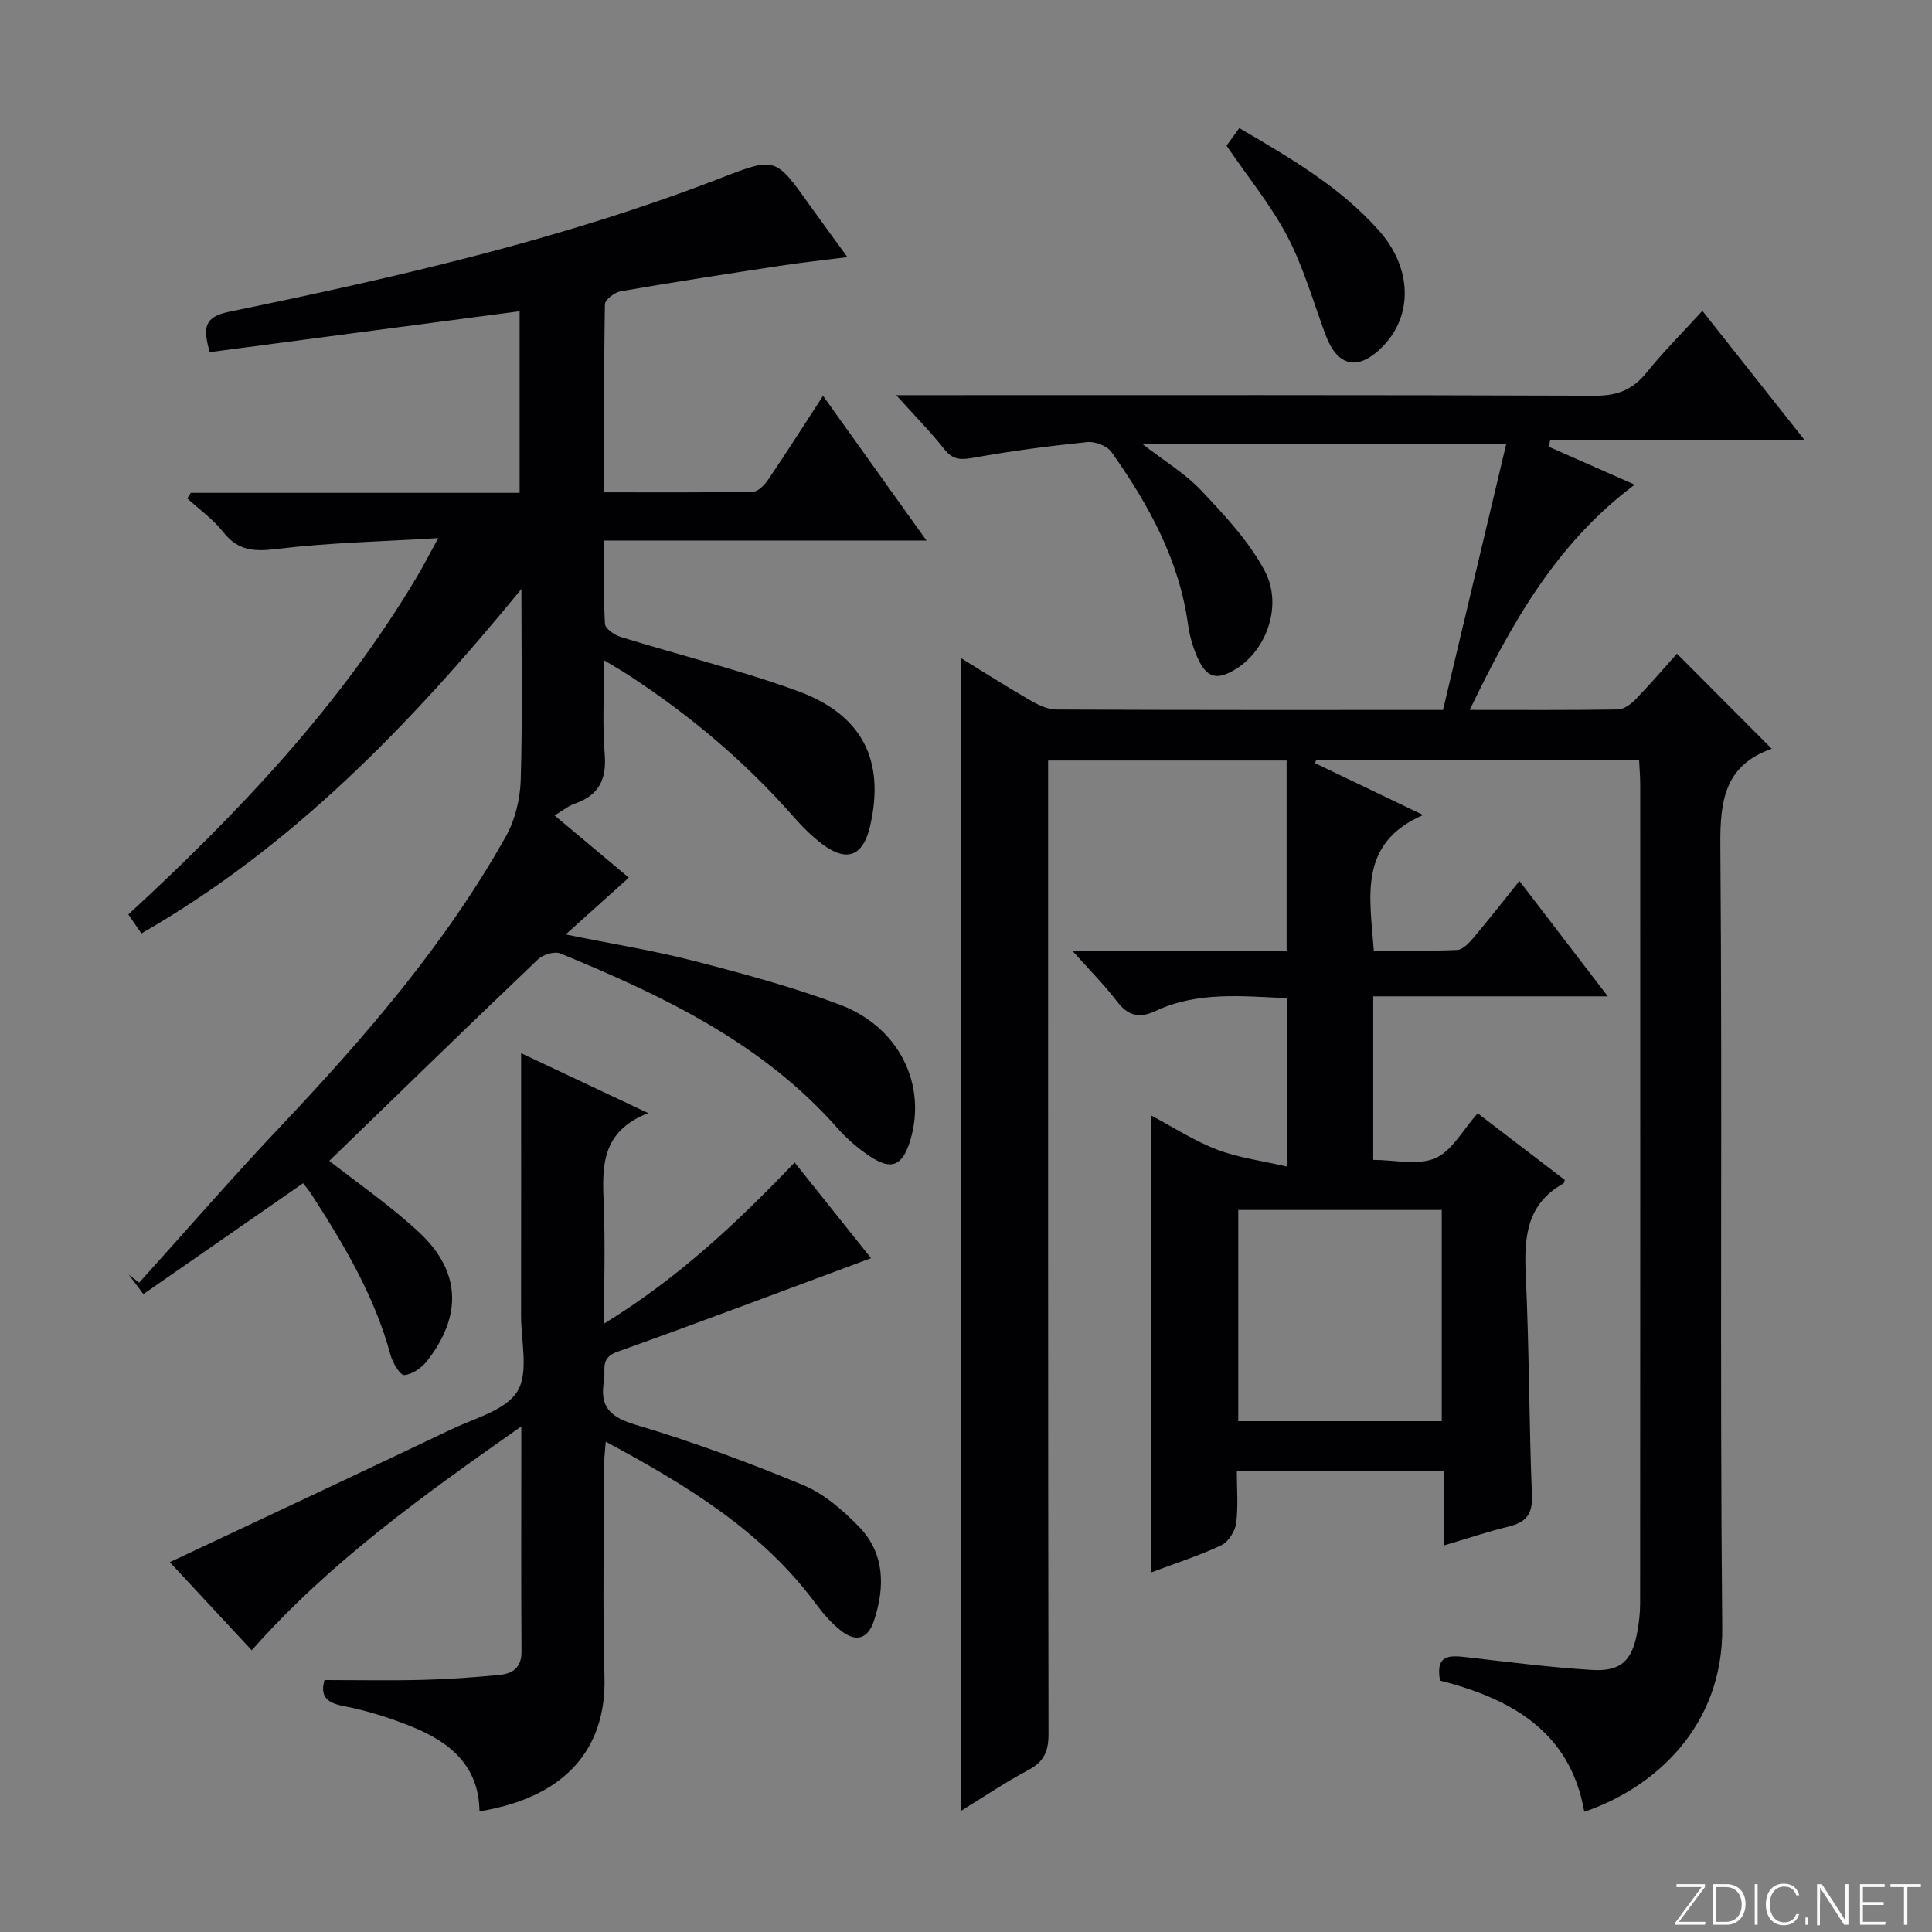
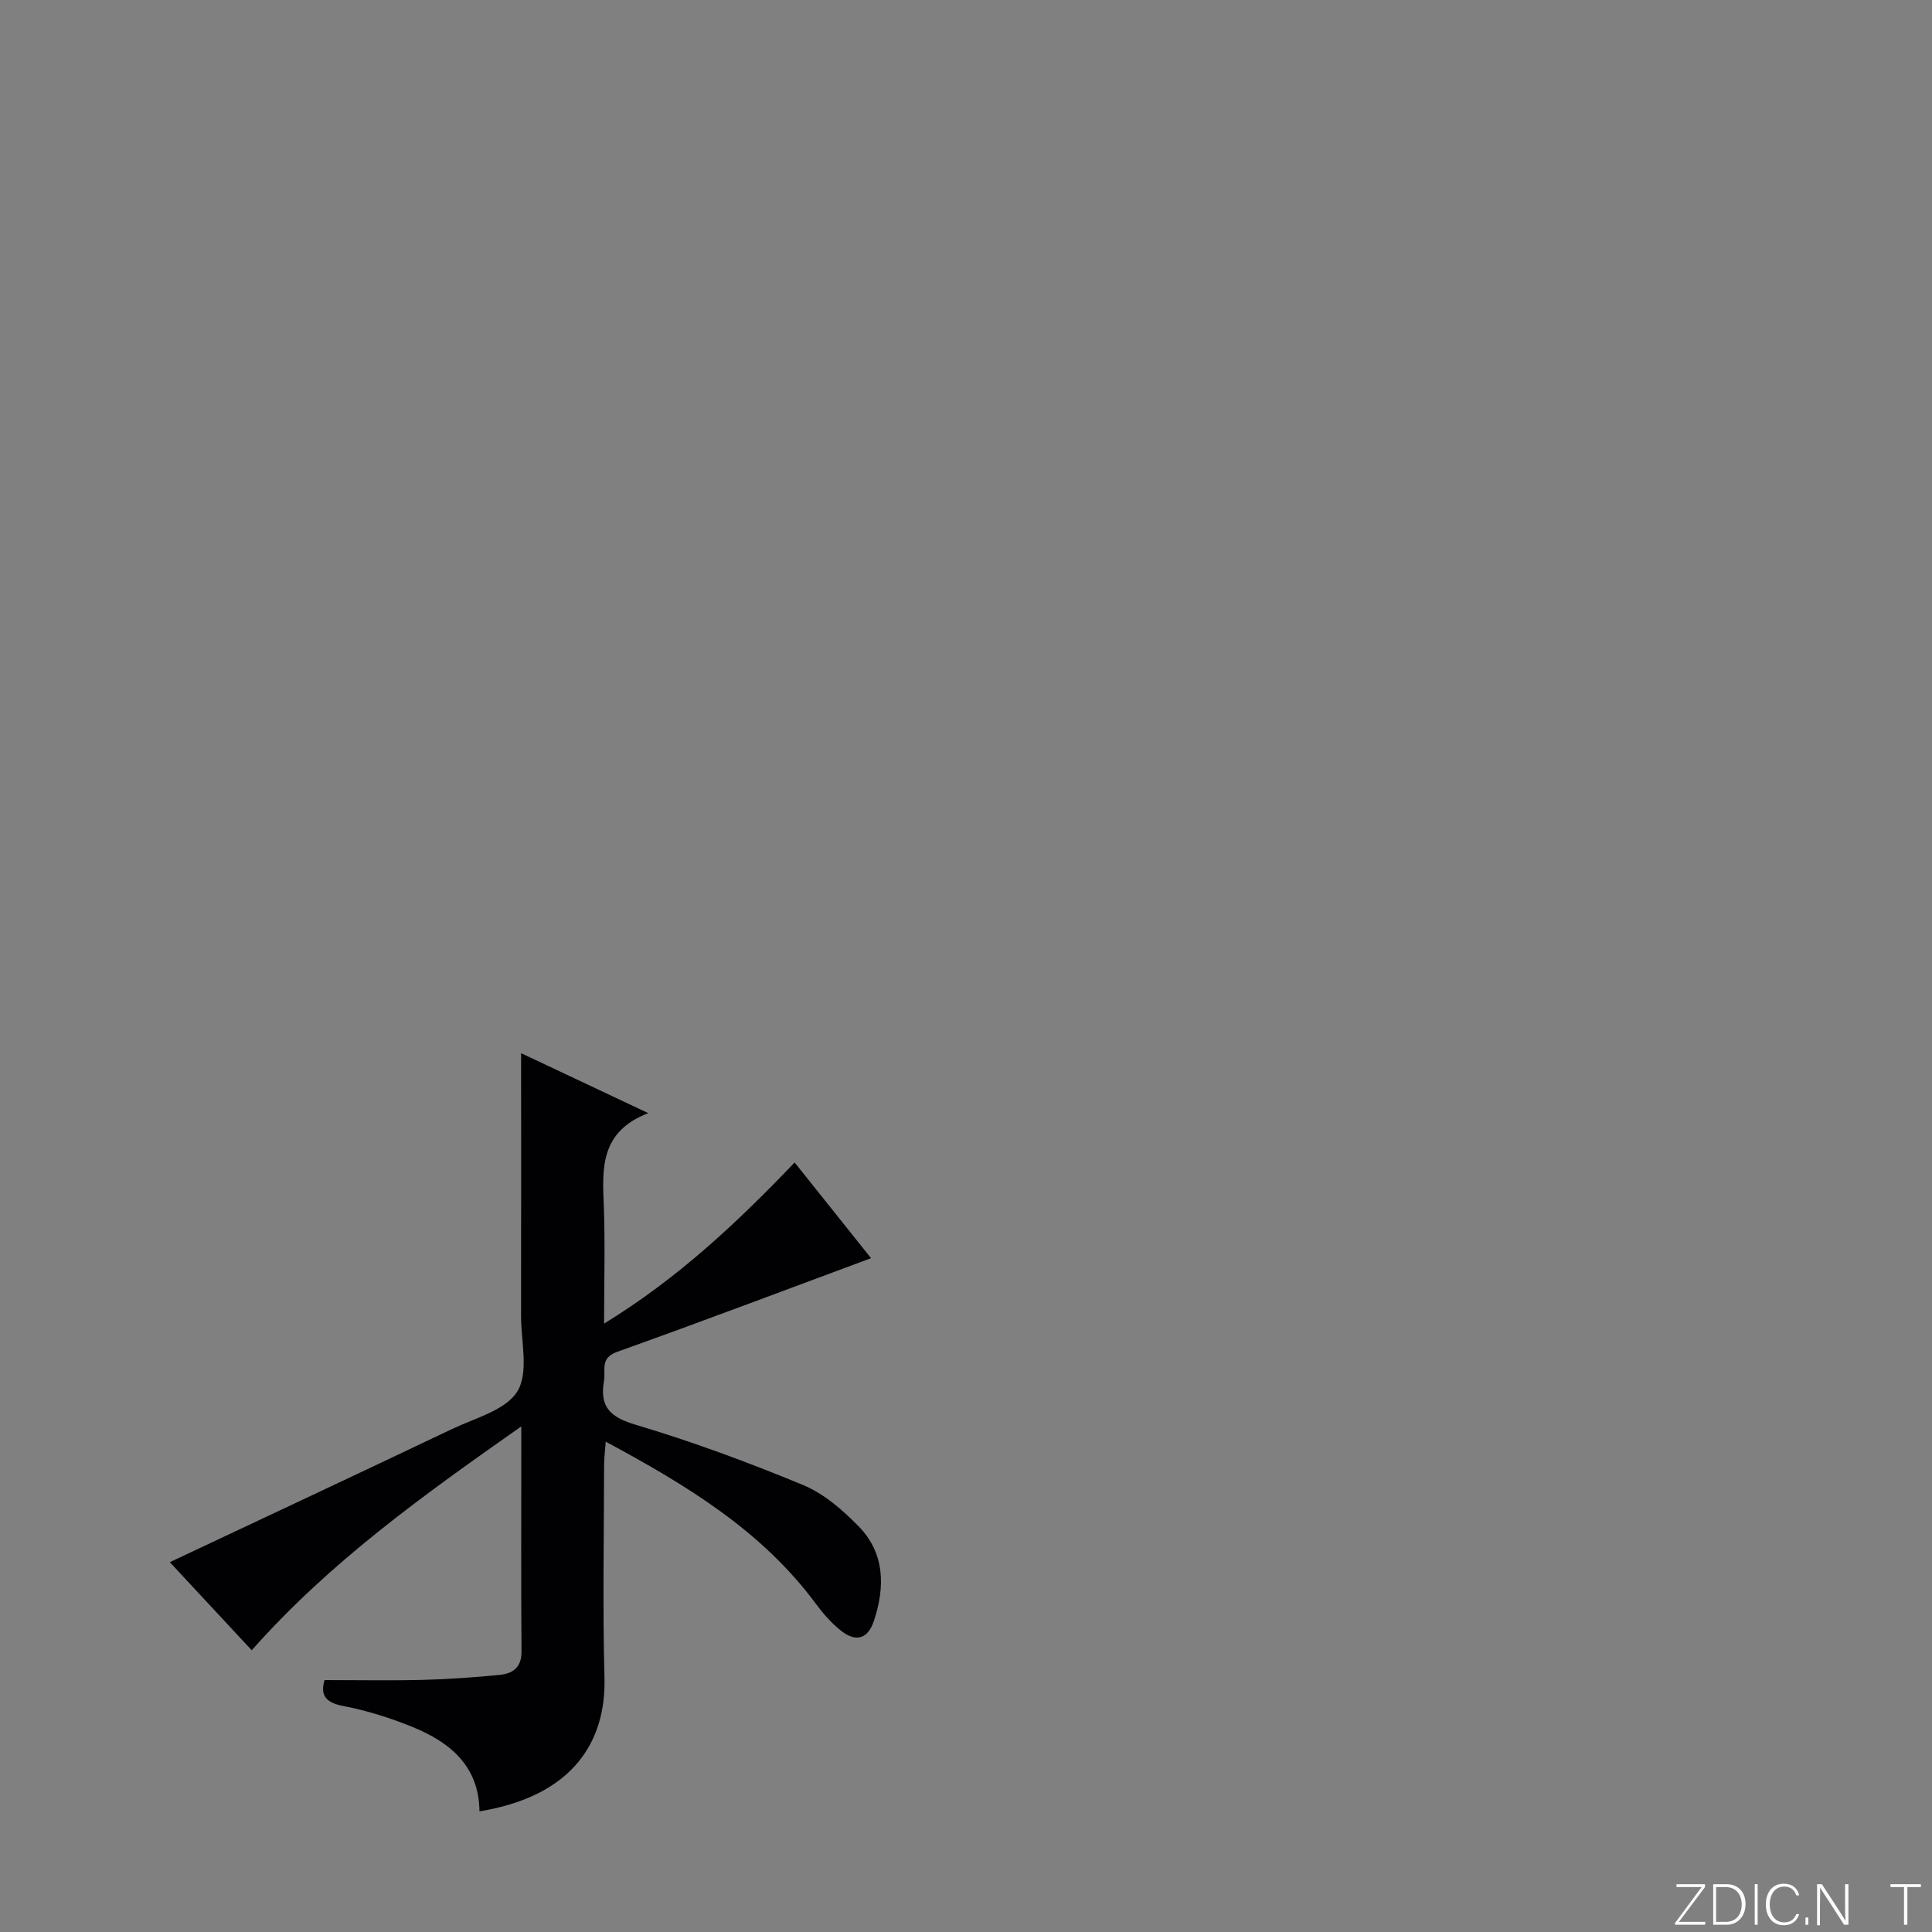
<svg xmlns="http://www.w3.org/2000/svg" enable-background="new 0 0 400 400" viewBox="0 0 400 400">
  <rect x="0" y="0" width="400" height="400" fill="#808080" stroke="none" />
  <g fill="#fbfcfa">
    <path d="m346.9 398 5.4-7.3h-5.2v-.6h5.9v.6l-5.4 7.2h5.5l-.1.6h-6.2v-.5z" />
    <path d="m354.7 390.1h2.8c2.3 0 3.9 1.6 3.9 4.1s-1.6 4.3-3.9 4.3h-2.8zm.6 7.8h2c2.2 0 3.3-1.6 3.3-3.6 0-1.8-1-3.6-3.3-3.6h-2z" />
    <path d="m363.9 390.1v8.4h-.6v-8.4z" />
    <path d="m372.5 396.3c-.4 1.3-1.4 2.3-3.2 2.3-2.4 0-3.7-1.9-3.7-4.3 0-2.3 1.2-4.3 3.7-4.3 1.8 0 2.9 1 3.2 2.4h-.6c-.4-1.1-1.1-1.8-2.5-1.8-2.1 0-3 1.9-3 3.7s.9 3.7 3 3.7c1.4 0 2.1-.7 2.5-1.7z" />
    <path d="m373.8 398.5v-1.5h.6v1.5z" />
    <path d="m376.2 398.5v-8.4h1c1.3 2 4.4 6.7 4.9 7.6-.1-1.2-.1-2.4-.1-3.8v-3.8h.7v8.4h-.9c-1.2-1.9-4.4-6.8-5-7.7.1 1.1 0 2.3 0 3.9v3.9h-.6z" />
-     <path d="m390 394.4h-4.3v3.5h4.7l-.1.6h-5.2v-8.4h5.1v.6h-4.5v3.1h4.3v.7z" />
    <path d="m394.2 390.7h-2.8v-.6h6.3v.6h-2.8v7.8h-.7z" />
  </g>
-   <path d="m328.01 375.11c-2.93-16.76-15.29-23.42-29.87-27.17-1-5.51 2.11-5.22 5.6-4.82 8.58.98 17.15 2.09 25.76 2.62 6.08.38 8.39-1.86 9.48-7.84.36-1.95.59-3.95.59-5.93.03-56.49.03-112.98.02-169.47 0-1.63-.14-3.26-.23-5.15-22.52 0-44.69 0-66.87 0-.07.22-.14.44-.21.66 7.33 3.52 14.67 7.04 22.37 10.73-13.52 5.85-11.02 16.95-10.22 28.06 5.71 0 11.49.14 17.25-.12 1.18-.05 2.49-1.46 3.4-2.54 3.11-3.68 6.07-7.48 9.5-11.74 6.01 7.84 11.79 15.38 18.3 23.88-16.87 0-32.57 0-48.57 0v33.86c4.47 0 9.25 1.2 12.85-.35 3.45-1.48 5.67-5.82 8.78-9.29 6.07 4.65 12.09 9.25 18.05 13.81-.18.43-.2.66-.31.72-7.73 4.31-8.15 11.33-7.78 19.14.71 15.12.66 30.28 1.27 45.41.16 3.96-1.26 5.61-4.83 6.48-4.34 1.05-8.58 2.49-13.43 3.92 0-5.27 0-10.17 0-15.44-14.38 0-28.27 0-42.84 0 0 3.65.32 7.29-.14 10.84-.22 1.66-1.62 3.86-3.07 4.55-4.61 2.17-9.5 3.73-14.46 5.6 0-31.68 0-62.86 0-94.55 4.54 2.41 8.87 5.24 13.59 7.04 4.43 1.69 9.28 2.3 14.55 3.52 0-12.5 0-23.42 0-34.88-9.27-.39-18.56-1.46-27.34 2.67-3.49 1.64-5.72.89-7.99-2.06-2.58-3.37-5.6-6.4-9.12-10.34h44.29c0-13.28 0-26.17 0-39.47-16.1 0-32.33 0-49.38 0v5.53c0 65.32-.03 130.64.08 195.97.01 3.6-.9 5.77-4.16 7.5-4.92 2.61-9.56 5.77-13.96 8.47 0-79.68 0-159.06 0-238.67 4.46 2.74 9.3 5.82 14.25 8.69 1.66.96 3.64 1.94 5.48 1.95 26.48.13 52.97.09 80.07.09 4.33-18.22 8.64-36.36 13.09-55.07-25.06 0-49.82 0-75.34 0 4.52 3.51 8.89 6.12 12.25 9.69 4.83 5.13 9.84 10.46 13.09 16.6 3.78 7.14.35 16.34-5.87 20.24-4.07 2.55-6.22 1.97-8.16-2.54-.91-2.11-1.55-4.4-1.86-6.67-1.85-13.42-8.21-24.84-15.83-35.64-.9-1.28-3.41-2.24-5.04-2.07-7.91.81-15.81 1.85-23.63 3.26-2.63.47-4.24.39-5.98-1.82-2.76-3.51-5.92-6.69-9.93-11.15h6.74c45.99 0 91.98-.07 137.98.11 4.64.02 7.81-1.28 10.65-4.81 3.43-4.26 7.33-8.15 11.54-12.76 6.98 8.83 13.72 17.34 21.2 26.8-18.19 0-35.46 0-52.73 0-.08.45-.17.89-.25 1.34 5.77 2.55 11.54 5.1 17.77 7.85-16.19 12.06-25.5 28.69-34.16 46.63 10.71 0 20.68.07 30.65-.09 1.25-.02 2.71-1.08 3.66-2.06 3.11-3.22 6.03-6.62 8.6-9.49 6.57 6.6 13.08 13.12 19.64 19.71.43-.49.27-.14.02-.05-9.73 3.41-10.76 10.68-10.68 20.01.43 53.99-.13 107.98.39 161.97.21 20.47-14.03 33.21-28.56 38.13zm-29.51-80.87c0-14.75 0-29.15 0-43.73-14.22 0-28.11 0-42.13 0v43.73z" fill="#010103" />
-   <path d="m68.18 240.34c5.92 4.66 12.67 9.29 18.59 14.8 8.63 8.03 8.98 17.23 1.66 26.62-1.11 1.42-3.06 2.8-4.72 2.93-.87.06-2.41-2.52-2.85-4.13-3.3-12.23-9.67-22.91-16.45-33.4-.53-.82-1.19-1.56-1.66-2.18-11.04 7.67-21.93 15.22-33.06 22.95-1.32-1.76-2.18-2.9-3.03-4.04.72.56 1.43 1.12 2.15 1.68 9.7-10.76 19.21-21.71 29.16-32.24 17.54-18.56 34.21-37.78 46.76-60.15 1.92-3.42 2.96-7.75 3.08-11.7.38-12.65.14-25.31.14-39.53-23.13 28.25-47.46 53.39-78.67 71.31-.91-1.32-1.72-2.49-2.71-3.93 22.78-20.98 43.8-43.17 59.65-69.74 1.34-2.24 2.53-4.57 4.51-8.18-11.81.72-22.55.93-33.17 2.22-4.73.58-8.19.54-11.32-3.45-2.08-2.65-4.95-4.69-7.47-7 .25-.38.49-.76.74-1.14h68.07c0-12.81 0-25.2 0-37.6-21.39 2.82-42.7 5.64-64.17 8.47-1.35-4.95-1.31-7.27 4.06-8.37 34.47-7.1 68.77-14.91 101.71-27.66 11.36-4.4 11.37-4.36 18.4 5.52 2.4 3.37 4.87 6.7 7.87 10.83-5.08.65-9.57 1.13-14.02 1.81-11 1.68-21.99 3.37-32.95 5.27-1.25.22-3.22 1.75-3.24 2.7-.22 12.79-.15 25.57-.15 38.92 10.58 0 20.69.08 30.8-.12 1.09-.02 2.44-1.45 3.19-2.56 3.73-5.5 7.29-11.11 11.32-17.3 7.15 10.01 14.02 19.61 21.42 29.96-22.66 0-44.38 0-66.72 0 0 6.05-.16 11.66.15 17.25.05.98 1.94 2.3 3.22 2.7 12.2 3.78 24.65 6.83 36.63 11.19 13.52 4.93 18.15 14.45 15.05 27.96-1.44 6.27-4.82 7.61-9.96 3.72-2.24-1.7-4.25-3.75-6.11-5.87-9.98-11.32-21.41-20.92-34.04-29.14-1.35-.88-2.76-1.68-4.96-3.01 0 7-.39 13.27.12 19.46.43 5.27-1.27 8.52-6.23 10.23-1.23.42-2.29 1.32-4.15 2.43 5.25 4.4 10.23 8.57 15.37 12.88-4.16 3.74-8.17 7.35-13.07 11.76 9.76 1.98 18.36 3.36 26.76 5.53 10.1 2.61 20.23 5.34 29.98 9 12.3 4.61 18.08 16.57 14.6 28.1-1.59 5.27-3.87 6.29-8.35 3.31-2.47-1.64-4.8-3.65-6.76-5.88-15.58-17.65-36.14-27.4-57.31-36.12-1.21-.5-3.59.2-4.62 1.18-14.59 13.9-29 27.94-43.24 41.75z" fill="#010103" />
  <path d="m125.07 274.04c15.31-9.4 27.49-20.86 39.45-33.36 5.6 7.01 11.03 13.8 15.82 19.81-17.59 6.53-35.03 13.13-52.58 19.4-3.6 1.29-2.32 3.76-2.71 6.01-.94 5.39 1.27 7.51 6.61 9.1 11.74 3.49 23.29 7.77 34.61 12.46 4.29 1.78 8.18 5.15 11.49 8.54 5.46 5.58 5.51 12.58 3.17 19.59-1.27 3.81-3.77 4.48-6.91 1.95-1.92-1.54-3.61-3.47-5.08-5.46-11.19-15.15-26.74-24.56-43.53-33.6-.15 2.08-.34 3.47-.34 4.86-.02 14.66-.31 29.33.08 43.99.35 13.07-6.35 24.5-25.88 27.69-.1-9.4-6.11-14.32-13.91-17.49-4.59-1.86-9.4-3.38-14.25-4.31-3.75-.71-4.82-2.26-3.92-5.38 6.85 0 13.6.13 20.34-.04 5.31-.13 10.62-.52 15.9-1.03 2.68-.26 4.56-1.49 4.54-4.8-.1-14.16-.04-28.33-.04-42.49 0-.98 0-1.96 0-4.16-20.26 14.24-39.62 28.04-55.81 46.35-5.97-6.41-11.82-12.71-16.96-18.24 19.5-9.18 39-18.31 58.44-27.57 4.79-2.28 11.16-3.91 13.53-7.82 2.38-3.93.74-10.33.75-15.65.03-17.96.01-35.91.01-54.34 8 3.77 16.56 7.81 26.32 12.41-9.9 3.83-9.52 11.28-9.21 18.95.31 7.82.07 15.66.07 24.63z" fill="#010103" />
-   <path d="m253.94 30.16c.77-1.06 1.63-2.23 2.65-3.64 10.56 6.2 20.92 12.18 28.97 21.29 6.79 7.69 7 17.46.78 23.86-5.1 5.25-9.42 4.35-11.93-2.42-2.52-6.8-4.52-13.88-7.85-20.26-3.36-6.44-8.08-12.16-12.62-18.83z" fill="#010103" />
</svg>